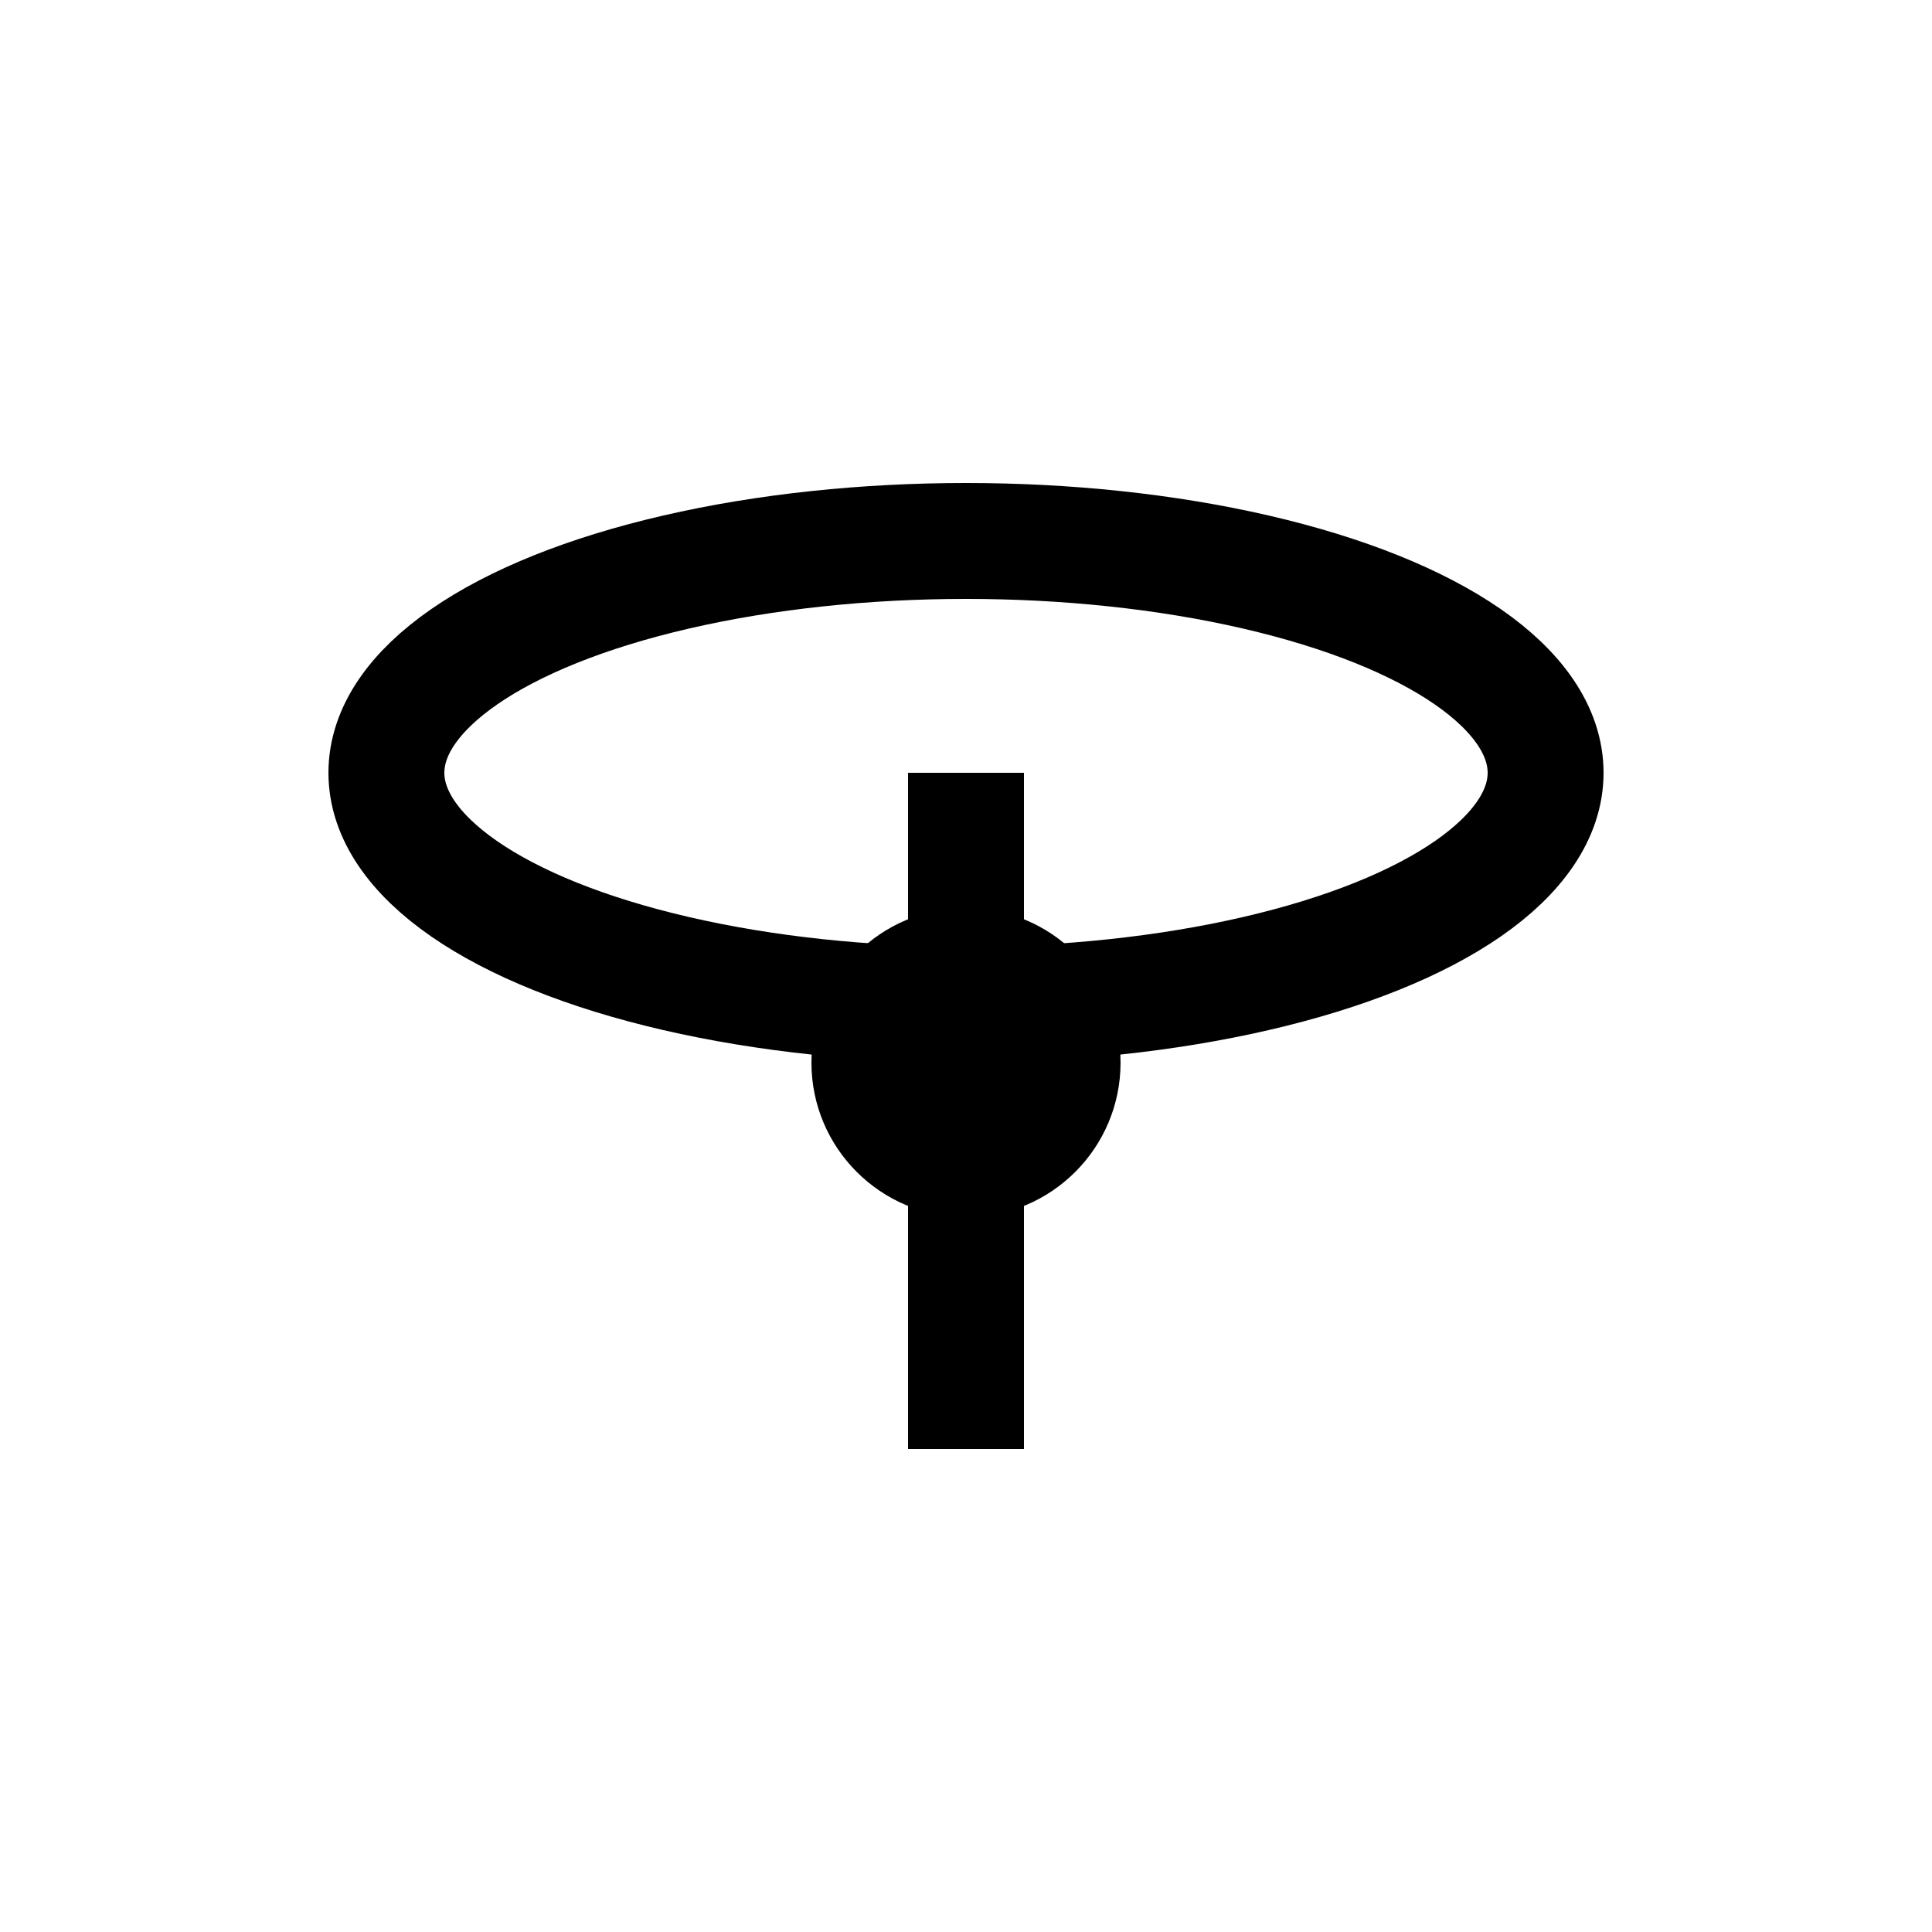
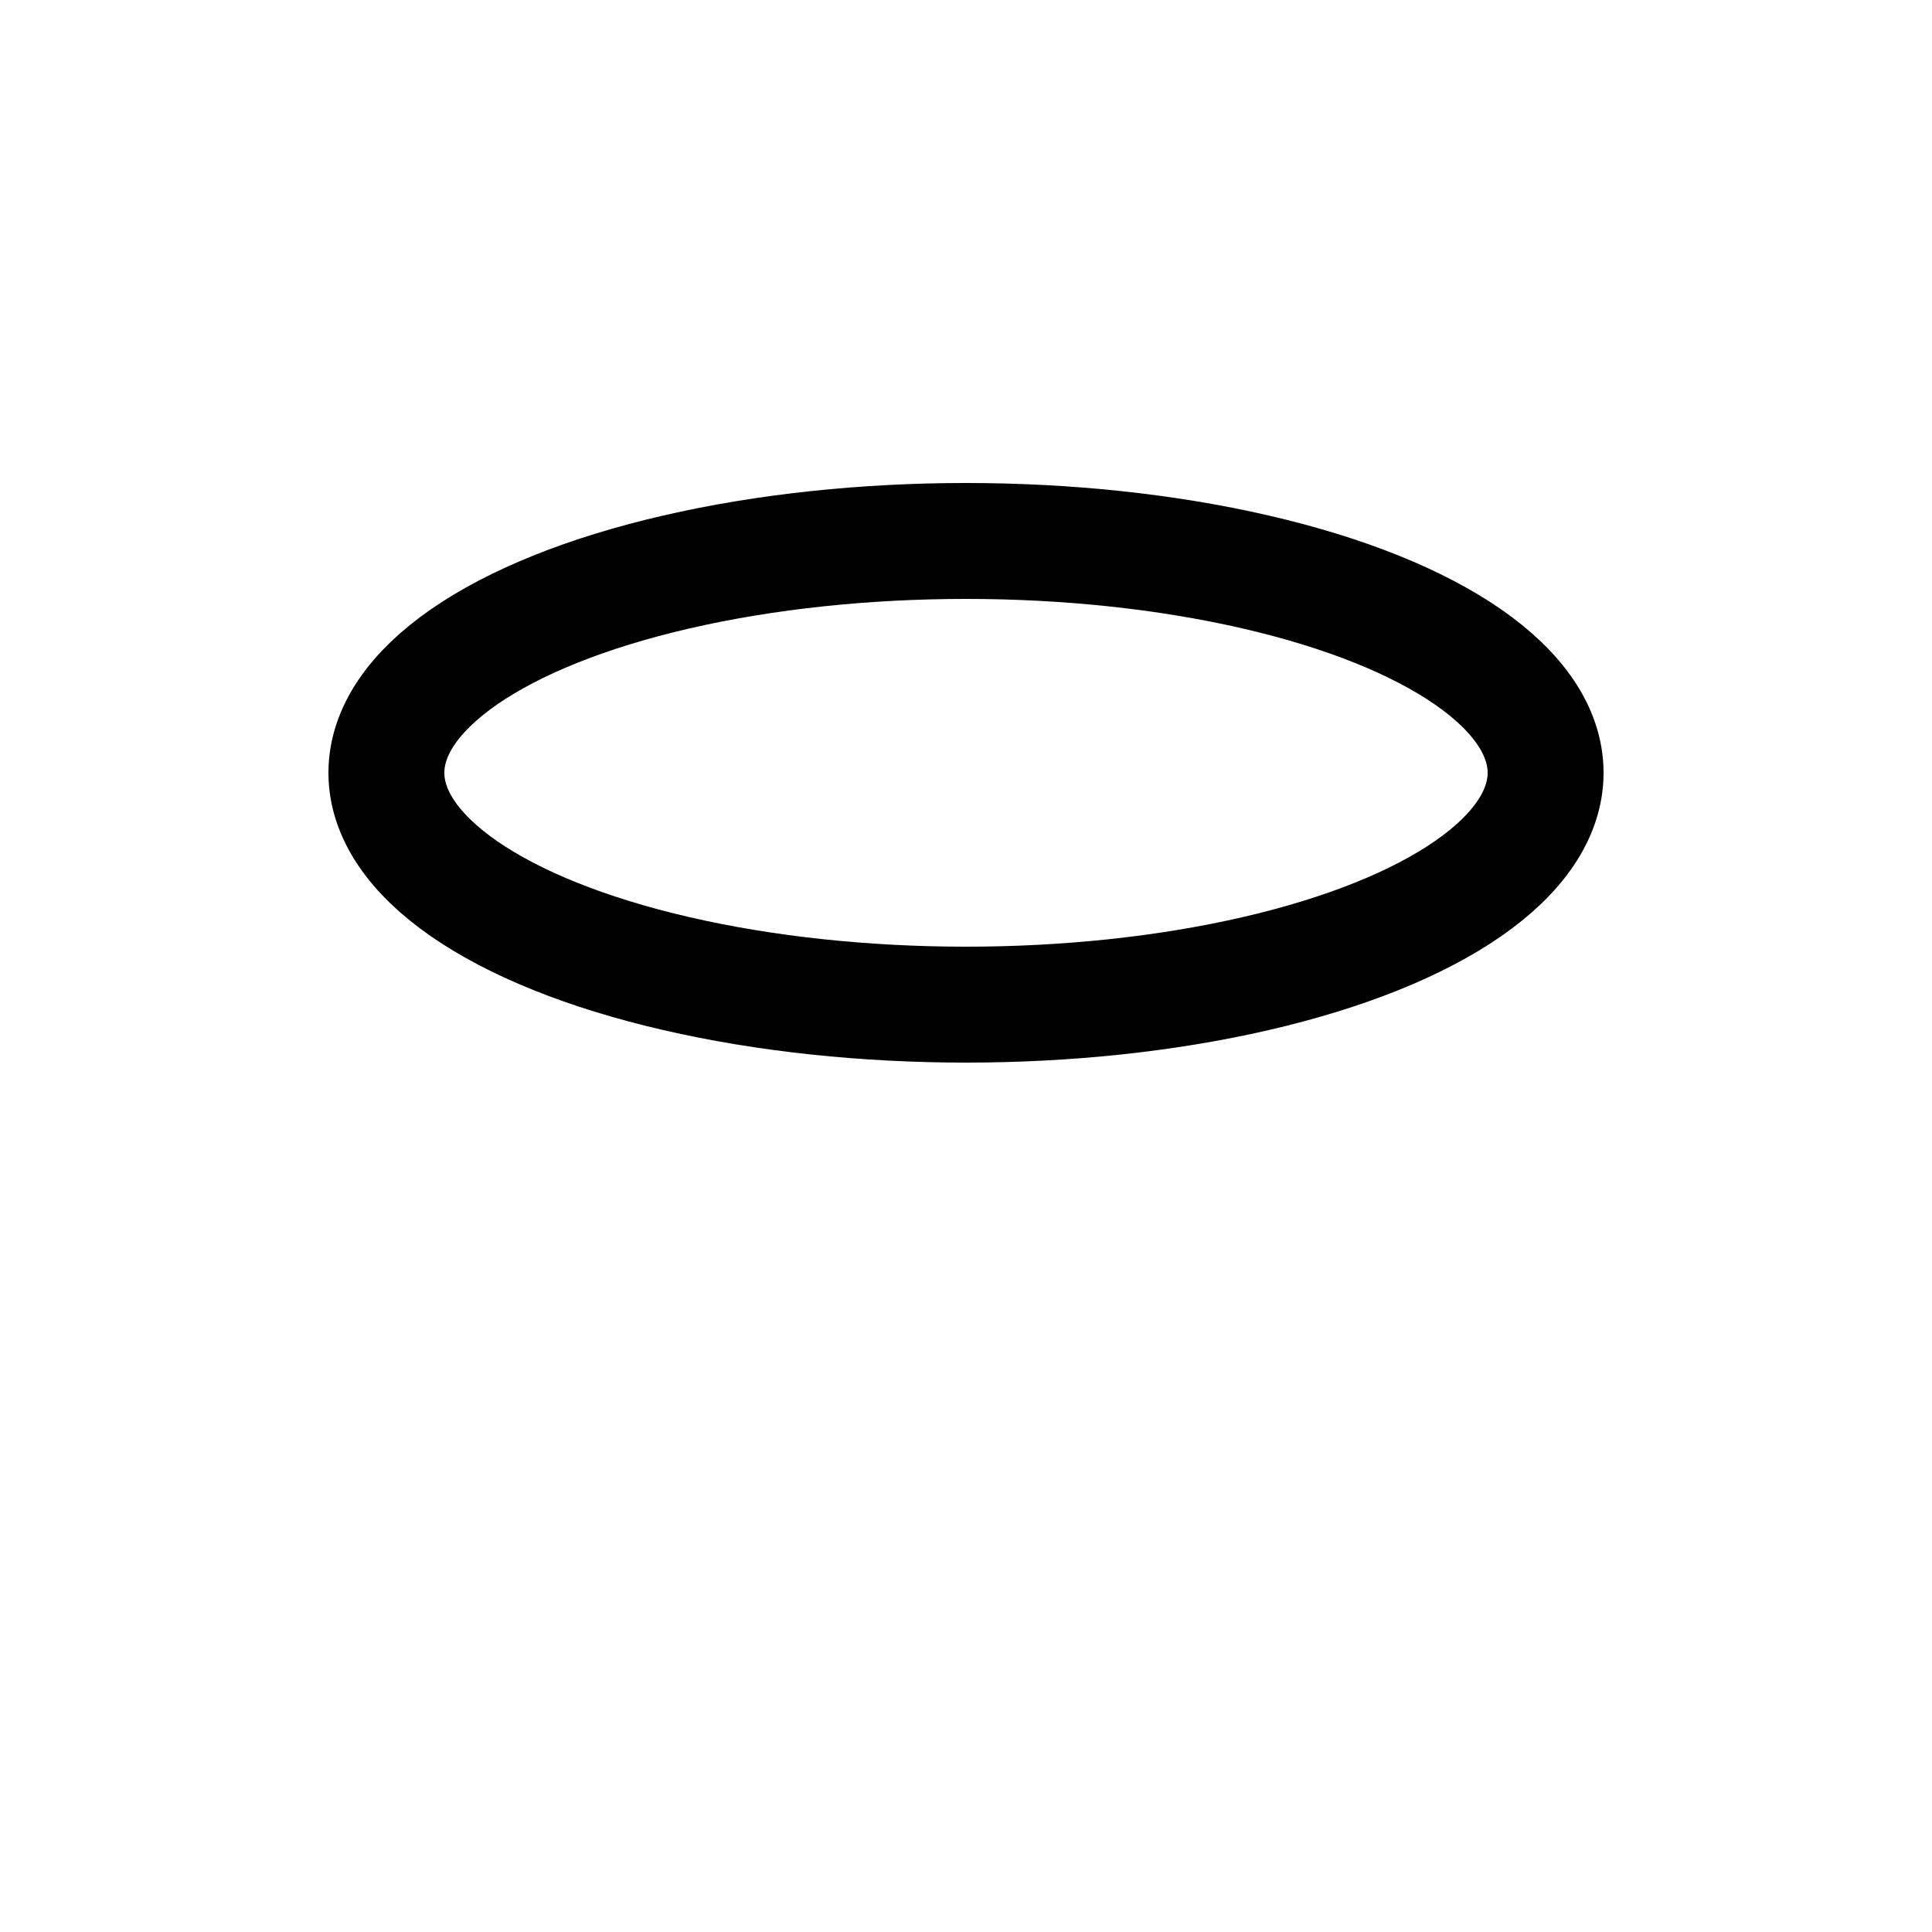
<svg xmlns="http://www.w3.org/2000/svg" width="18" height="18" viewBox="0 0 100 100">
  <ellipse cx="50" cy="40" rx="30" ry="12" stroke="black" stroke-width="6" fill="none" />
-   <line x1="50" y1="40" x2="50" y2="75" stroke="black" stroke-width="6" />
-   <circle cx="50" cy="55" r="8" fill="black" />
</svg>